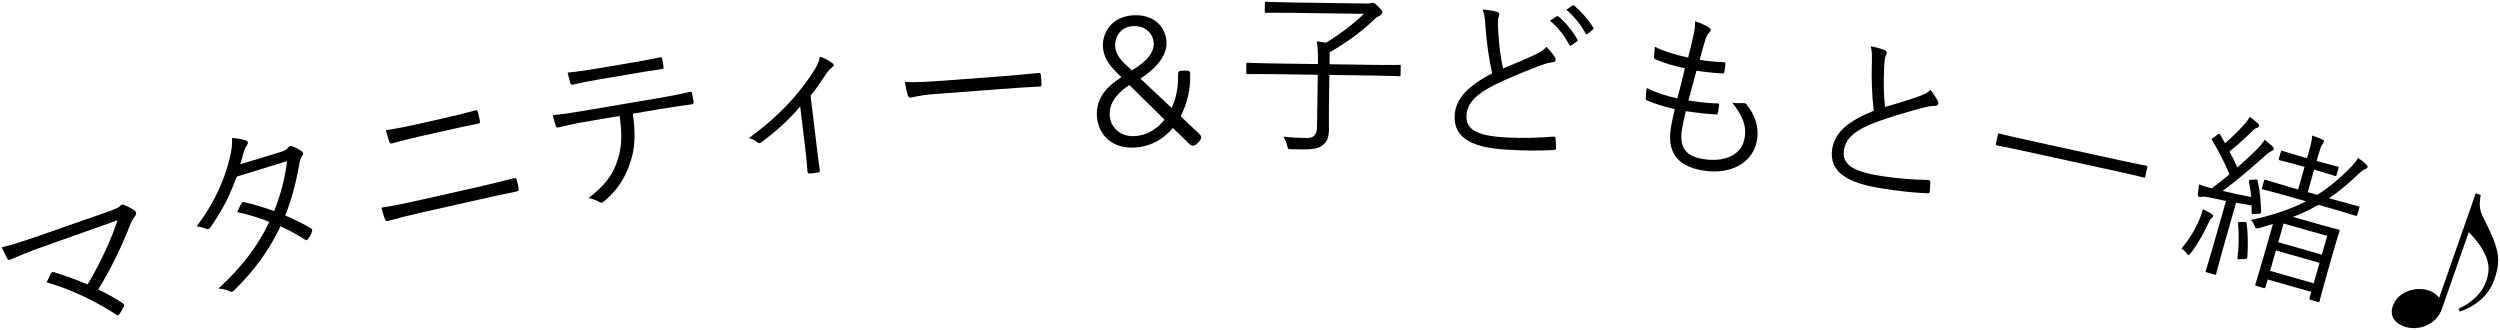
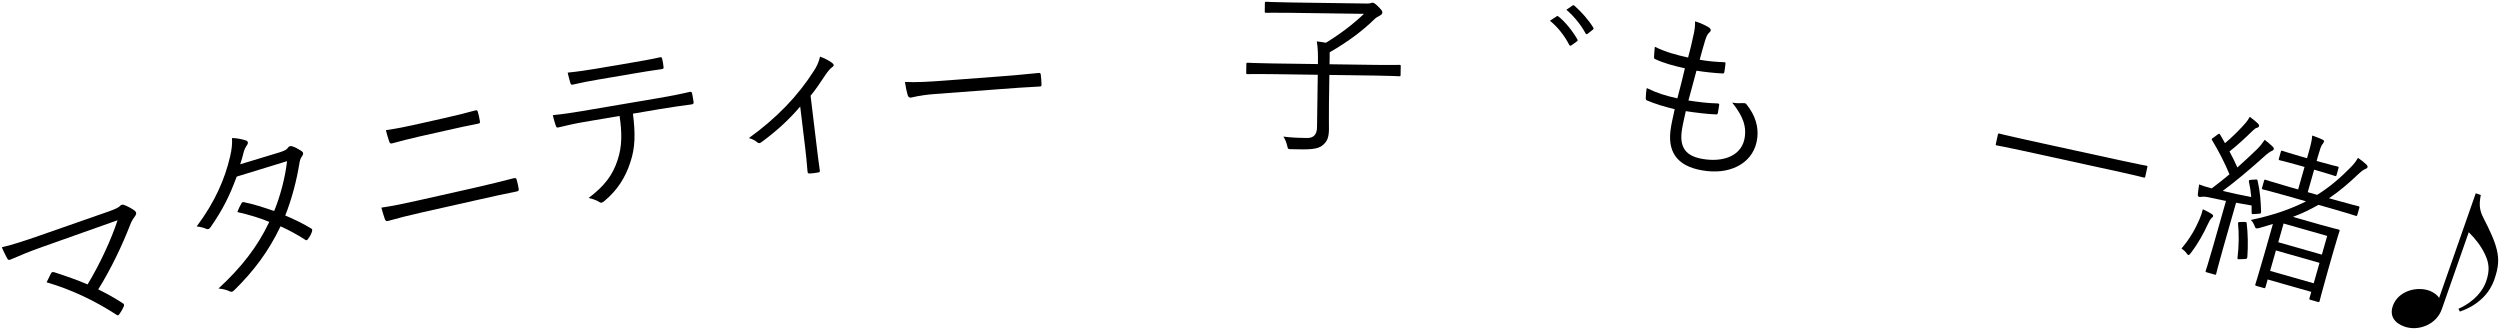
<svg xmlns="http://www.w3.org/2000/svg" version="1.1" id="レイヤー_1" x="0px" y="0px" width="341px" height="45px" viewBox="0 0 341 45" enable-background="new 0 0 341 45" xml:space="preserve">
  <path d="M14.748,28.87c1.034-0.361,1.447-0.584,1.614-0.771c0.167-0.188,0.381-0.237,0.599-0.132  c0.511,0.208,0.953,0.44,1.366,0.734c0.311,0.227,0.299,0.489,0.126,0.73c-0.257,0.373-0.446,0.568-0.743,1.342  c-1.002,2.594-2.557,5.896-4.311,8.701c1.055,0.509,2.273,1.191,3.307,1.862c0.225,0.128,0.265,0.243,0.169,0.482  c-0.157,0.364-0.367,0.722-0.594,1.032c-0.144,0.18-0.205,0.227-0.415,0.068c-3-1.943-6.178-3.438-9.511-4.414  c0.179-0.373,0.434-0.9,0.606-1.219c0.113-0.193,0.19-0.194,0.437-0.152c1.686,0.547,3.156,1.064,4.551,1.66  c1.7-2.812,3.253-6.191,4.086-8.752L5.938,33.623c-1.862,0.65-3.255,1.24-4.487,1.773c-0.245,0.111-0.338,0.066-0.456-0.124  c-0.229-0.436-0.522-0.979-0.746-1.545c1.573-0.369,3.167-0.9,5.167-1.599L14.748,28.87z" />
  <path d="M38.08,20.796c0.79-0.25,1.027-0.394,1.168-0.611c0.157-0.248,0.345-0.301,0.619-0.227c0.358,0.101,0.899,0.402,1.273,0.65  c0.254,0.181,0.268,0.405,0.086,0.659c-0.164,0.224-0.281,0.434-0.362,0.862c-0.387,2.464-1.071,5.039-1.956,7.265  c1.15,0.482,2.35,1.052,3.543,1.775c0.181,0.101,0.144,0.237,0.097,0.429c-0.084,0.327-0.342,0.755-0.546,1.016  c-0.147,0.193-0.224,0.19-0.381,0.084c-1.056-0.688-2.253-1.334-3.356-1.83c-1.632,3.427-3.654,6.104-6.305,8.707  c-0.218,0.213-0.368,0.307-0.639,0.156c-0.468-0.222-0.979-0.329-1.524-0.377c3.052-2.793,5.339-5.696,6.931-9.086  c-1.21-0.516-2.762-0.985-4.356-1.342c0.158-0.424,0.329-0.802,0.553-1.17c0.084-0.15,0.141-0.217,0.355-0.177  c1.207,0.239,2.765,0.731,4.115,1.208c0.838-2.036,1.506-4.58,1.759-6.804l-6.868,2.107c-0.989,2.662-1.853,4.426-3.558,6.887  c-0.181,0.254-0.332,0.348-0.589,0.243c-0.378-0.171-0.813-0.274-1.311-0.335c2.531-3.379,3.858-6.541,4.543-9.471  c0.265-1.113,0.309-1.759,0.276-2.584c0.608,0.004,1.304,0.135,1.889,0.323c0.334,0.107,0.344,0.408,0.14,0.669  c-0.221,0.291-0.368,0.662-0.452,0.989c-0.131,0.518-0.242,0.93-0.457,1.598L38.08,20.796z" />
  <path d="M57.341,29.021c-1.663,0.373-3.125,0.752-4.391,1.111c-0.262,0.06-0.349,0.004-0.455-0.246  c-0.138-0.394-0.309-0.93-0.477-1.564c1.618-0.24,3.144-0.559,4.949-0.964l7.743-1.741c1.972-0.443,3.837-0.914,5.347-1.303  c0.285-0.064,0.373-0.01,0.426,0.229c0.104,0.351,0.2,0.778,0.256,1.141c0.064,0.284,0.009,0.371-0.276,0.436  c-1.531,0.295-3.55,0.748-5.308,1.145L57.341,29.021z" />
  <path d="M57.151,18.632c-1.33,0.299-2.507,0.614-3.66,0.923c-0.238,0.053-0.325-0.002-0.413-0.282c-0.154-0.464-0.325-1-0.442-1.522  c1.499-0.212,2.763-0.472,4.117-0.776l3.824-0.86c1.615-0.363,2.987-0.697,4.278-1.062c0.19-0.042,0.277,0.013,0.325,0.227  c0.109,0.375,0.211,0.826,0.272,1.211c0.059,0.261-0.001,0.325-0.215,0.373c-1.341,0.252-2.79,0.578-4.239,0.904L57.151,18.632z" />
  <path d="M86.332,15.505c0.345,2.756,0.319,4.638-0.355,6.629c-0.678,2.116-1.817,3.84-3.481,5.234  c-0.279,0.246-0.479,0.379-0.731,0.199c-0.417-0.275-0.938-0.434-1.479-0.563c2.188-1.656,3.296-3.128,3.958-5.192  c0.606-1.807,0.617-3.636,0.265-5.997l-4.896,0.832c-1.2,0.204-2.436,0.488-3.432,0.731c-0.26,0.069-0.3-0.023-0.397-0.303  c-0.137-0.372-0.287-0.964-0.381-1.368c1.409-0.141,2.613-0.321,3.957-0.549l10.393-1.767c1.656-0.282,2.876-0.514,4.348-0.862  c0.216-0.037,0.281,0.051,0.33,0.339l0.171,1.008c0.041,0.24-0.043,0.328-0.259,0.365c-1.4,0.189-2.776,0.374-4.313,0.634  L86.332,15.505z" />
  <path d="M81.566,10.858c-1.056,0.179-2.252,0.407-3.416,0.679c-0.236,0.065-0.3-0.023-0.365-0.259  c-0.113-0.376-0.255-0.92-0.356-1.372c1.433-0.145,2.805-0.353,3.885-0.537l4.656-0.792c1.272-0.216,2.784-0.473,4.044-0.761  c0.212-0.061,0.276,0.027,0.317,0.267c0.077,0.308,0.138,0.668,0.164,0.96c0.049,0.288,0.009,0.344-0.231,0.385  c-1.304,0.172-2.792,0.425-4.041,0.637L81.566,10.858z" />
  <path d="M111.381,19.824c0.129,1.063,0.281,2.32,0.434,3.381c0.05,0.215-0.013,0.296-0.231,0.322  c-0.335,0.065-0.771,0.118-1.136,0.138c-0.193,0.023-0.275-0.041-0.301-0.258c-0.086-1.118-0.2-2.257-0.331-3.344l-0.67-5.535  c-1.565,1.857-3.447,3.532-5.364,4.917c-0.158,0.117-0.357,0.092-0.468-0.017c-0.301-0.258-0.72-0.477-1.175-0.593  c3.813-2.742,6.708-5.766,8.871-9.167c0.353-0.533,0.65-1.109,0.844-1.941c0.588,0.198,1.296,0.579,1.648,0.855  c0.298,0.233,0.27,0.409-0.002,0.589c-0.227,0.15-0.551,0.508-0.925,1.068c-0.601,0.907-1.348,2.027-2.013,2.819L111.381,19.824z" />
  <path d="M127.512,12.824c-2.112,0.159-3.114,0.478-3.259,0.489c-0.218,0.016-0.347-0.072-0.438-0.309  c-0.128-0.405-0.284-1.175-0.381-1.827c1.496,0.083,3.367-0.033,5.382-0.184l7.453-0.56c1.675-0.125,3.47-0.285,5.311-0.472  c0.29-0.046,0.366-0.003,0.386,0.264c0.052,0.362,0.09,0.872,0.095,1.262c0.02,0.267-0.049,0.321-0.342,0.319  c-1.824,0.088-3.621,0.223-5.248,0.345L127.512,12.824z" />
-   <path d="M152.925,10.556l-0.001-0.05L152.3,9.874c-1.008-0.997-1.819-2.099-1.866-3.602c-0.059-1.903,1.274-4.102,4.322-4.196  c2.712-0.084,4.292,1.647,4.356,3.726c0.069,2.229-2.13,3.976-3.559,4.923l4.266,4.003c0.615-1.348,0.921-2.886,0.871-4.489  c-0.017-0.551,0.183-0.582,0.558-0.594l0.601-0.019c0.525-0.017,0.487,0.361,0.493,0.561c0.06,1.928-0.426,3.999-1.301,5.68  l2.479,2.329c0.311,0.316,0.52,0.561,0.011,1.154l-0.292,0.285c-0.292,0.285-0.667,0.347-1.054-0.042l-2.204-2.138  c-1.307,1.57-3.13,2.605-5.391,2.676c-3.165,0.099-4.906-2.004-4.982-4.458C149.522,12.968,151.602,11.399,152.925,10.556z   M154.616,18.574c1.733-0.054,3.189-0.926,4.223-2.262l-4.792-4.713c-1.134,0.737-2.752,2.066-2.69,4.044  C151.411,17.396,152.858,18.629,154.616,18.574z M154.382,9.608c1.111-0.711,3.039-1.899,2.983-3.702  c-0.038-1.202-1.007-2.4-2.718-2.347c-1.661,0.052-2.581,1.259-2.535,2.711c0.034,1.077,0.714,1.908,1.706,2.804l0.57,0.534H154.382  z" />
  <path d="M191.04,10.21c-0.002,0.17-0.027,0.194-0.197,0.192c-0.122-0.001-0.9-0.061-3.213-0.093l-6.305-0.088l-0.056,3.993  c-0.025,1.777,0.01,2.776,0,3.458c-0.018,1.29-0.364,1.724-0.857,2.13c-0.69,0.624-2.005,0.605-4.244,0.55  c-0.487-0.007-0.487,0.017-0.602-0.496c-0.115-0.464-0.28-0.88-0.519-1.225c0.875,0.109,1.604,0.168,3.235,0.191  c0.852,0.012,1.345-0.42,1.359-1.466l0.101-7.157l-6.354-0.088c-2.313-0.033-3.092,0.005-3.214,0.003  c-0.17-0.002-0.194-0.027-0.191-0.197l0.016-1.168c0.003-0.17,0.027-0.194,0.197-0.192c0.122,0.001,0.9,0.061,3.213,0.093  l6.354,0.089c0.019-1.314,0.006-2.118-0.151-3.094c0.413,0.054,0.851,0.109,1.239,0.188c2.014-1.238,3.736-2.553,5.192-3.945  l-9.907-0.138c-2.459-0.035-3.287,0.002-3.434,0c-0.17-0.002-0.194-0.027-0.192-0.197l0.016-1.12  c0.003-0.17,0.027-0.194,0.198-0.192c0.146,0.002,0.973,0.063,3.432,0.097l10.395,0.145c0.194,0.003,0.39-0.043,0.439-0.067  c0.049-0.023,0.122-0.047,0.244-0.045c0.121,0.002,0.291,0.077,0.675,0.448c0.528,0.519,0.648,0.691,0.646,0.886  c-0.003,0.17-0.15,0.314-0.322,0.409c-0.27,0.143-0.539,0.26-0.86,0.597c-1.457,1.417-3.401,2.923-6.003,4.421l-0.022,1.631  l6.305,0.088c2.313,0.032,3.093-0.005,3.214-0.004c0.171,0.002,0.194,0.027,0.192,0.198L191.04,10.21z" />
-   <path d="M204.219,1.625c0.191,0.061,0.279,0.212,0.271,0.334c-0.015,0.243-0.149,0.454-0.174,0.843  c-0.009,0.536,0.01,1.025,0.05,1.564c0.11,1.763,0.301,3.409,0.644,4.967c1.478-0.616,2.978-1.206,4.461-1.919  c0.805-0.389,1.111-0.614,1.479-1.031c0.457,0.492,0.866,0.98,1.154,1.438c0.177,0.304,0.107,0.641-0.333,0.663  c-0.614,0.06-1.437,0.35-2.187,0.645c-1.825,0.716-3.977,1.583-5.688,2.428c-2.543,1.282-3.764,2.475-3.869,4.176  c-0.134,2.163,1.874,2.824,5.545,3.026c2.262,0.116,4.462,0.033,6.276-0.124c0.221-0.011,0.29,0.042,0.327,0.24  c0.049,0.394,0.068,0.858,0.067,1.273c0.011,0.22-0.093,0.311-0.361,0.319c-2.006,0.095-3.764,0.108-6.485-0.06  c-4.203-0.26-7.184-1.372-6.978-4.701c0.145-2.333,1.908-4.029,5.11-5.708c-0.423-1.832-0.778-4.366-0.902-6.301  c-0.077-1.126-0.161-1.742-0.388-2.414C202.967,1.353,203.716,1.472,204.219,1.625z" />
  <path d="M212.328,2.225c0.103-0.067,0.174-0.038,0.267,0.041c0.93,0.74,1.925,1.997,2.563,3.11c0.066,0.102,0.036,0.198-0.065,0.265  l-0.74,0.54c-0.128,0.089-0.248,0.058-0.313-0.068c-0.631-1.234-1.581-2.439-2.626-3.285L212.328,2.225z" />
  <path d="M214.468,0.772c0.102-0.067,0.176-0.086,0.269-0.008c0.925,0.813,1.952,1.951,2.594,3.015  c0.065,0.126,0.037,0.197-0.091,0.287l-0.692,0.542c-0.103,0.091-0.2,0.085-0.288-0.066c-0.546-1.034-1.518-2.29-2.606-3.21  L214.468,0.772z" />
  <path d="M229.372,18.013c-0.28,2.468,0.93,3.462,3.373,3.74c2.613,0.296,4.973-0.637,5.261-3.177  c0.146-1.282-0.126-2.562-1.734-4.583c0.575,0.114,0.971,0.086,1.511,0.074c0.172-0.005,0.293,0.008,0.403,0.119  c1.311,1.619,1.673,3.179,1.511,4.606c-0.37,3.266-3.353,4.937-6.86,4.54c-3.773-0.428-5.354-2.273-4.991-5.467  c0.099-0.871,0.37-1.967,0.582-2.972c-1.526-0.369-2.639-0.716-3.761-1.186c-0.118-0.038-0.183-0.119-0.183-0.339  c0.001-0.441,0.056-0.925,0.13-1.357c1.415,0.7,2.6,1.055,4.177,1.405c0.389-1.475,0.741-2.856,1.028-4.098  c-1.553-0.348-2.837-0.689-4.024-1.24c-0.164-0.068-0.186-0.095-0.182-0.339c0.017-0.366,0.05-0.876,0.104-1.36  c1.485,0.732,2.984,1.123,4.538,1.47c0.342-1.284,0.48-1.856,0.694-2.886c0.177-0.691,0.277-1.365,0.258-2.054  c0.688,0.201,1.432,0.555,1.821,0.794c0.206,0.122,0.335,0.283,0.318,0.428c-0.014,0.121-0.097,0.209-0.207,0.32  c-0.219,0.196-0.37,0.448-0.564,1.087c-0.276,0.924-0.478,1.612-0.737,2.612c1.056,0.193,2.293,0.309,3.392,0.335  c0.098,0.011,0.14,0.065,0.124,0.21c-0.042,0.363-0.088,0.774-0.15,1.11c-0.022,0.194-0.125,0.231-0.27,0.215  c-1.146-0.057-2.5-0.21-3.535-0.376c-0.327,1.164-0.713,2.614-1.098,4.065c1.35,0.202,2.629,0.372,3.925,0.396  c0.22,0,0.287,0.057,0.271,0.202c-0.03,0.266-0.111,0.771-0.169,1.059c-0.049,0.215-0.127,0.255-0.248,0.241  c-1.269-0.046-2.79-0.243-4.139-0.445C229.733,16.118,229.457,17.263,229.372,18.013z" />
-   <path d="M257.112,6.849c0.185,0.08,0.257,0.239,0.237,0.359c-0.04,0.24-0.195,0.437-0.259,0.821  c-0.063,0.532-0.094,1.021-0.108,1.561c-0.068,1.765-0.045,3.422,0.139,5.007c1.532-0.463,3.084-0.899,4.632-1.459  c0.84-0.306,1.168-0.499,1.575-0.876c0.405,0.536,0.763,1.063,1.004,1.547c0.145,0.32,0.041,0.648-0.399,0.625  c-0.616-0.002-1.464,0.204-2.24,0.421c-1.888,0.528-4.116,1.174-5.903,1.842c-2.659,1.019-3.994,2.082-4.271,3.764  c-0.352,2.138,1.579,2.999,5.211,3.571c2.238,0.344,4.436,0.482,6.257,0.511c0.22,0.012,0.284,0.071,0.301,0.271  c0.009,0.396-0.019,0.86-0.062,1.272c-0.012,0.221-0.123,0.301-0.392,0.281c-2.005-0.107-3.755-0.271-6.445-0.715  c-4.156-0.683-7.009-2.09-6.468-5.38c0.379-2.307,2.306-3.815,5.66-5.164c-0.236-1.865-0.334-4.422-0.262-6.359  c0.037-1.129,0.017-1.749-0.142-2.441C255.895,6.451,256.628,6.646,257.112,6.849z" />
  <path d="M292.62,24.064c-0.036,0.167-0.065,0.185-0.231,0.149c-0.119-0.027-0.87-0.24-3.13-0.734l-13.724-2.997  c-2.26-0.494-3.031-0.612-3.15-0.638c-0.166-0.037-0.185-0.065-0.148-0.232l0.271-1.237c0.036-0.167,0.065-0.185,0.231-0.149  c0.119,0.026,0.87,0.24,3.129,0.733l13.725,2.998c2.26,0.494,3.031,0.612,3.149,0.638c0.167,0.036,0.186,0.065,0.149,0.231  L292.62,24.064z" />
  <path d="M301.639,29.759c-0.104,0.098-0.283,0.375-0.48,0.801c-0.534,1.164-1.302,2.615-2.344,3.965  c-0.16,0.207-0.233,0.287-0.327,0.262c-0.07-0.021-0.145-0.117-0.274-0.281c-0.164-0.225-0.405-0.444-0.66-0.618  c1.166-1.339,1.921-2.744,2.438-3.938c0.237-0.565,0.367-0.934,0.478-1.408c0.512,0.247,0.93,0.467,1.144,0.604  c0.238,0.145,0.281,0.258,0.255,0.352S301.743,29.662,301.639,29.759z" />
  <path d="M307.594,24.493c0.284-0.02,0.308-0.014,0.338,0.146c0.342,1.465,0.437,2.732,0.481,4.264  c-0.006,0.201-0.043,0.24-0.351,0.254l-0.568,0.041c-0.338,0.031-0.378-0.006-0.371-0.207c-0.007-0.33,0.009-0.655-0.005-0.963  l-2.12-0.375l-1.78,6.252c-0.727,2.552-0.893,3.314-0.926,3.432c-0.047,0.164-0.07,0.157-0.234,0.11l-1.054-0.3  c-0.164-0.047-0.188-0.054-0.141-0.217c0.04-0.141,0.294-0.854,1.021-3.406l1.739-6.111c-0.862-0.17-1.672-0.35-2.435-0.516  c-0.528-0.1-0.789-0.073-0.95-0.043c-0.106,0.021-0.184,0.023-0.301-0.01s-0.178-0.177-0.154-0.348  c0.03-0.371,0.097-0.782,0.18-1.341c0.525,0.2,0.916,0.337,1.509,0.479l0.21,0.061c0.836-0.623,1.624-1.26,2.42-1.918  c-0.647-1.552-1.475-3.18-2.372-4.65c-0.101-0.181-0.07-0.197,0.207-0.372l0.515-0.385c0.224-0.164,0.277-0.174,0.378,0.006  c0.218,0.391,0.465,0.766,0.659,1.15c0.862-0.716,1.638-1.483,2.366-2.263c0.617-0.659,0.798-0.937,1.012-1.332  c0.398,0.291,0.79,0.604,1.088,0.892c0.177,0.177,0.197,0.284,0.171,0.378c-0.04,0.14-0.131,0.19-0.268,0.228  c-0.19,0.047-0.317,0.137-0.562,0.372c-1.189,1.155-2.048,1.948-3.194,2.862c0.386,0.692,0.733,1.424,1.075,2.18  c0.883-0.787,1.741-1.58,2.613-2.42c0.524-0.509,0.815-0.907,1.119-1.352c0.375,0.284,0.76,0.621,1.098,0.945  c0.12,0.11,0.164,0.224,0.131,0.341c-0.04,0.141-0.124,0.167-0.298,0.245c-0.264,0.127-0.548,0.325-1.096,0.827  c-1.904,1.711-3.77,3.281-5.567,4.617c1.231,0.3,2.499,0.56,3.891,0.829c-0.055-0.699-0.162-1.388-0.316-2.09  c-0.047-0.19,0.013-0.224,0.327-0.261L307.594,24.493z" />
  <path d="M306.101,30.271c0.277,0.002,0.324,0.016,0.348,0.199c0.166,1.288,0.201,3.121,0.089,4.582  c-0.03,0.193-0.05,0.264-0.358,0.277l-0.615,0.027c-0.36,0.024-0.401-0.012-0.364-0.23c0.192-1.564,0.201-3.283,0.072-4.611  c-0.023-0.184,0.014-0.224,0.321-0.237L306.101,30.271z" />
  <path d="M321.54,29.299c-0.047,0.163-0.077,0.181-0.241,0.134c-0.117-0.033-0.876-0.3-3.147-0.947l-1.92-0.546  c-1.06,0.61-2.176,1.152-3.479,1.642l3.723,1.061c1.662,0.473,2.354,0.619,2.495,0.659c0.164,0.047,0.181,0.077,0.135,0.241  c-0.04,0.141-0.261,0.736-0.907,3.007l-0.653,2.295c-0.986,3.466-1.113,4.087-1.146,4.204c-0.046,0.164-0.076,0.182-0.24,0.135  l-1.007-0.287c-0.164-0.047-0.181-0.076-0.134-0.24l0.239-0.844l-5.947-1.692l-0.286,1.007c-0.054,0.188-0.084,0.204-0.248,0.157  l-1.007-0.286c-0.164-0.047-0.181-0.077-0.127-0.264c0.033-0.117,0.267-0.76,1.246-4.202l1.134-3.98l-1.879,0.554  c-0.19,0.047-0.298,0.066-0.392,0.04s-0.167-0.124-0.248-0.374c-0.097-0.281-0.254-0.528-0.488-0.771  c3.069-0.646,5.489-1.501,7.531-2.539l-2.646-0.754c-2.318-0.66-3.081-0.826-3.222-0.866c-0.163-0.046-0.181-0.077-0.134-0.241  l0.267-0.936c0.047-0.164,0.077-0.182,0.241-0.135c0.141,0.041,0.876,0.301,3.194,0.961l1.218,0.346l0.873-3.066l-0.983-0.281  c-1.732-0.493-2.285-0.599-2.379-0.626c-0.163-0.046-0.181-0.077-0.134-0.241l0.26-0.913c0.047-0.164,0.077-0.181,0.241-0.134  c0.094,0.026,0.619,0.227,2.352,0.72l0.983,0.28l0.153-0.539c0.373-1.312,0.523-1.927,0.55-2.552  c0.555,0.184,0.939,0.344,1.388,0.547c0.181,0.077,0.255,0.173,0.228,0.267c-0.053,0.188-0.127,0.268-0.243,0.412  c-0.16,0.208-0.291,0.576-0.584,1.606l-0.18,0.632l0.444,0.127c1.733,0.494,2.262,0.593,2.402,0.632  c0.164,0.047,0.181,0.077,0.134,0.241l-0.26,0.913c-0.047,0.164-0.077,0.181-0.241,0.135c-0.141-0.041-0.642-0.234-2.375-0.728  l-0.444-0.126l-0.874,3.066l1.288,0.367c1.755-1.096,3.202-2.354,4.595-3.779c0.465-0.476,0.712-0.811,0.969-1.269  c0.509,0.347,0.837,0.618,1.135,0.905c0.12,0.11,0.204,0.26,0.171,0.377c-0.027,0.094-0.124,0.168-0.268,0.229  c-0.258,0.104-0.408,0.188-0.882,0.609c-1.427,1.365-2.727,2.463-4.104,3.388l0.819,0.233c2.271,0.646,3.058,0.819,3.175,0.854  c0.163,0.046,0.181,0.076,0.134,0.24L321.54,29.299z M316.383,35.854l-5.947-1.693l-0.794,2.787l5.948,1.693L316.383,35.854z   M317.43,32.179l-5.948-1.693l-0.727,2.553l5.948,1.693L317.43,32.179z" />
  <path d="M333.061,42.177c-0.74,2.114-3.202,3.032-5.086,2.373c-1.379-0.482-2.065-1.471-1.591-2.826  c0.708-2.022,3.213-2.693,4.936-2.091c0.689,0.241,1.184,0.673,1.379,0.999l4.994-14.271l0.689,0.242  c-0.226,1.159-0.229,1.982,0.339,3.084c0.905,1.762,1.569,3.181,1.845,4.387c0.282,1.182,0.297,2.244-0.346,4.083  c-0.587,1.677-1.991,3.404-4.692,4.342l-0.202-0.38c2.264-1.014,3.364-2.537,3.774-3.709c0.555-1.586,0.393-2.598-0.175-3.775  c-0.523-1.086-1.248-2.036-2.189-2.959L333.061,42.177z" />
</svg>